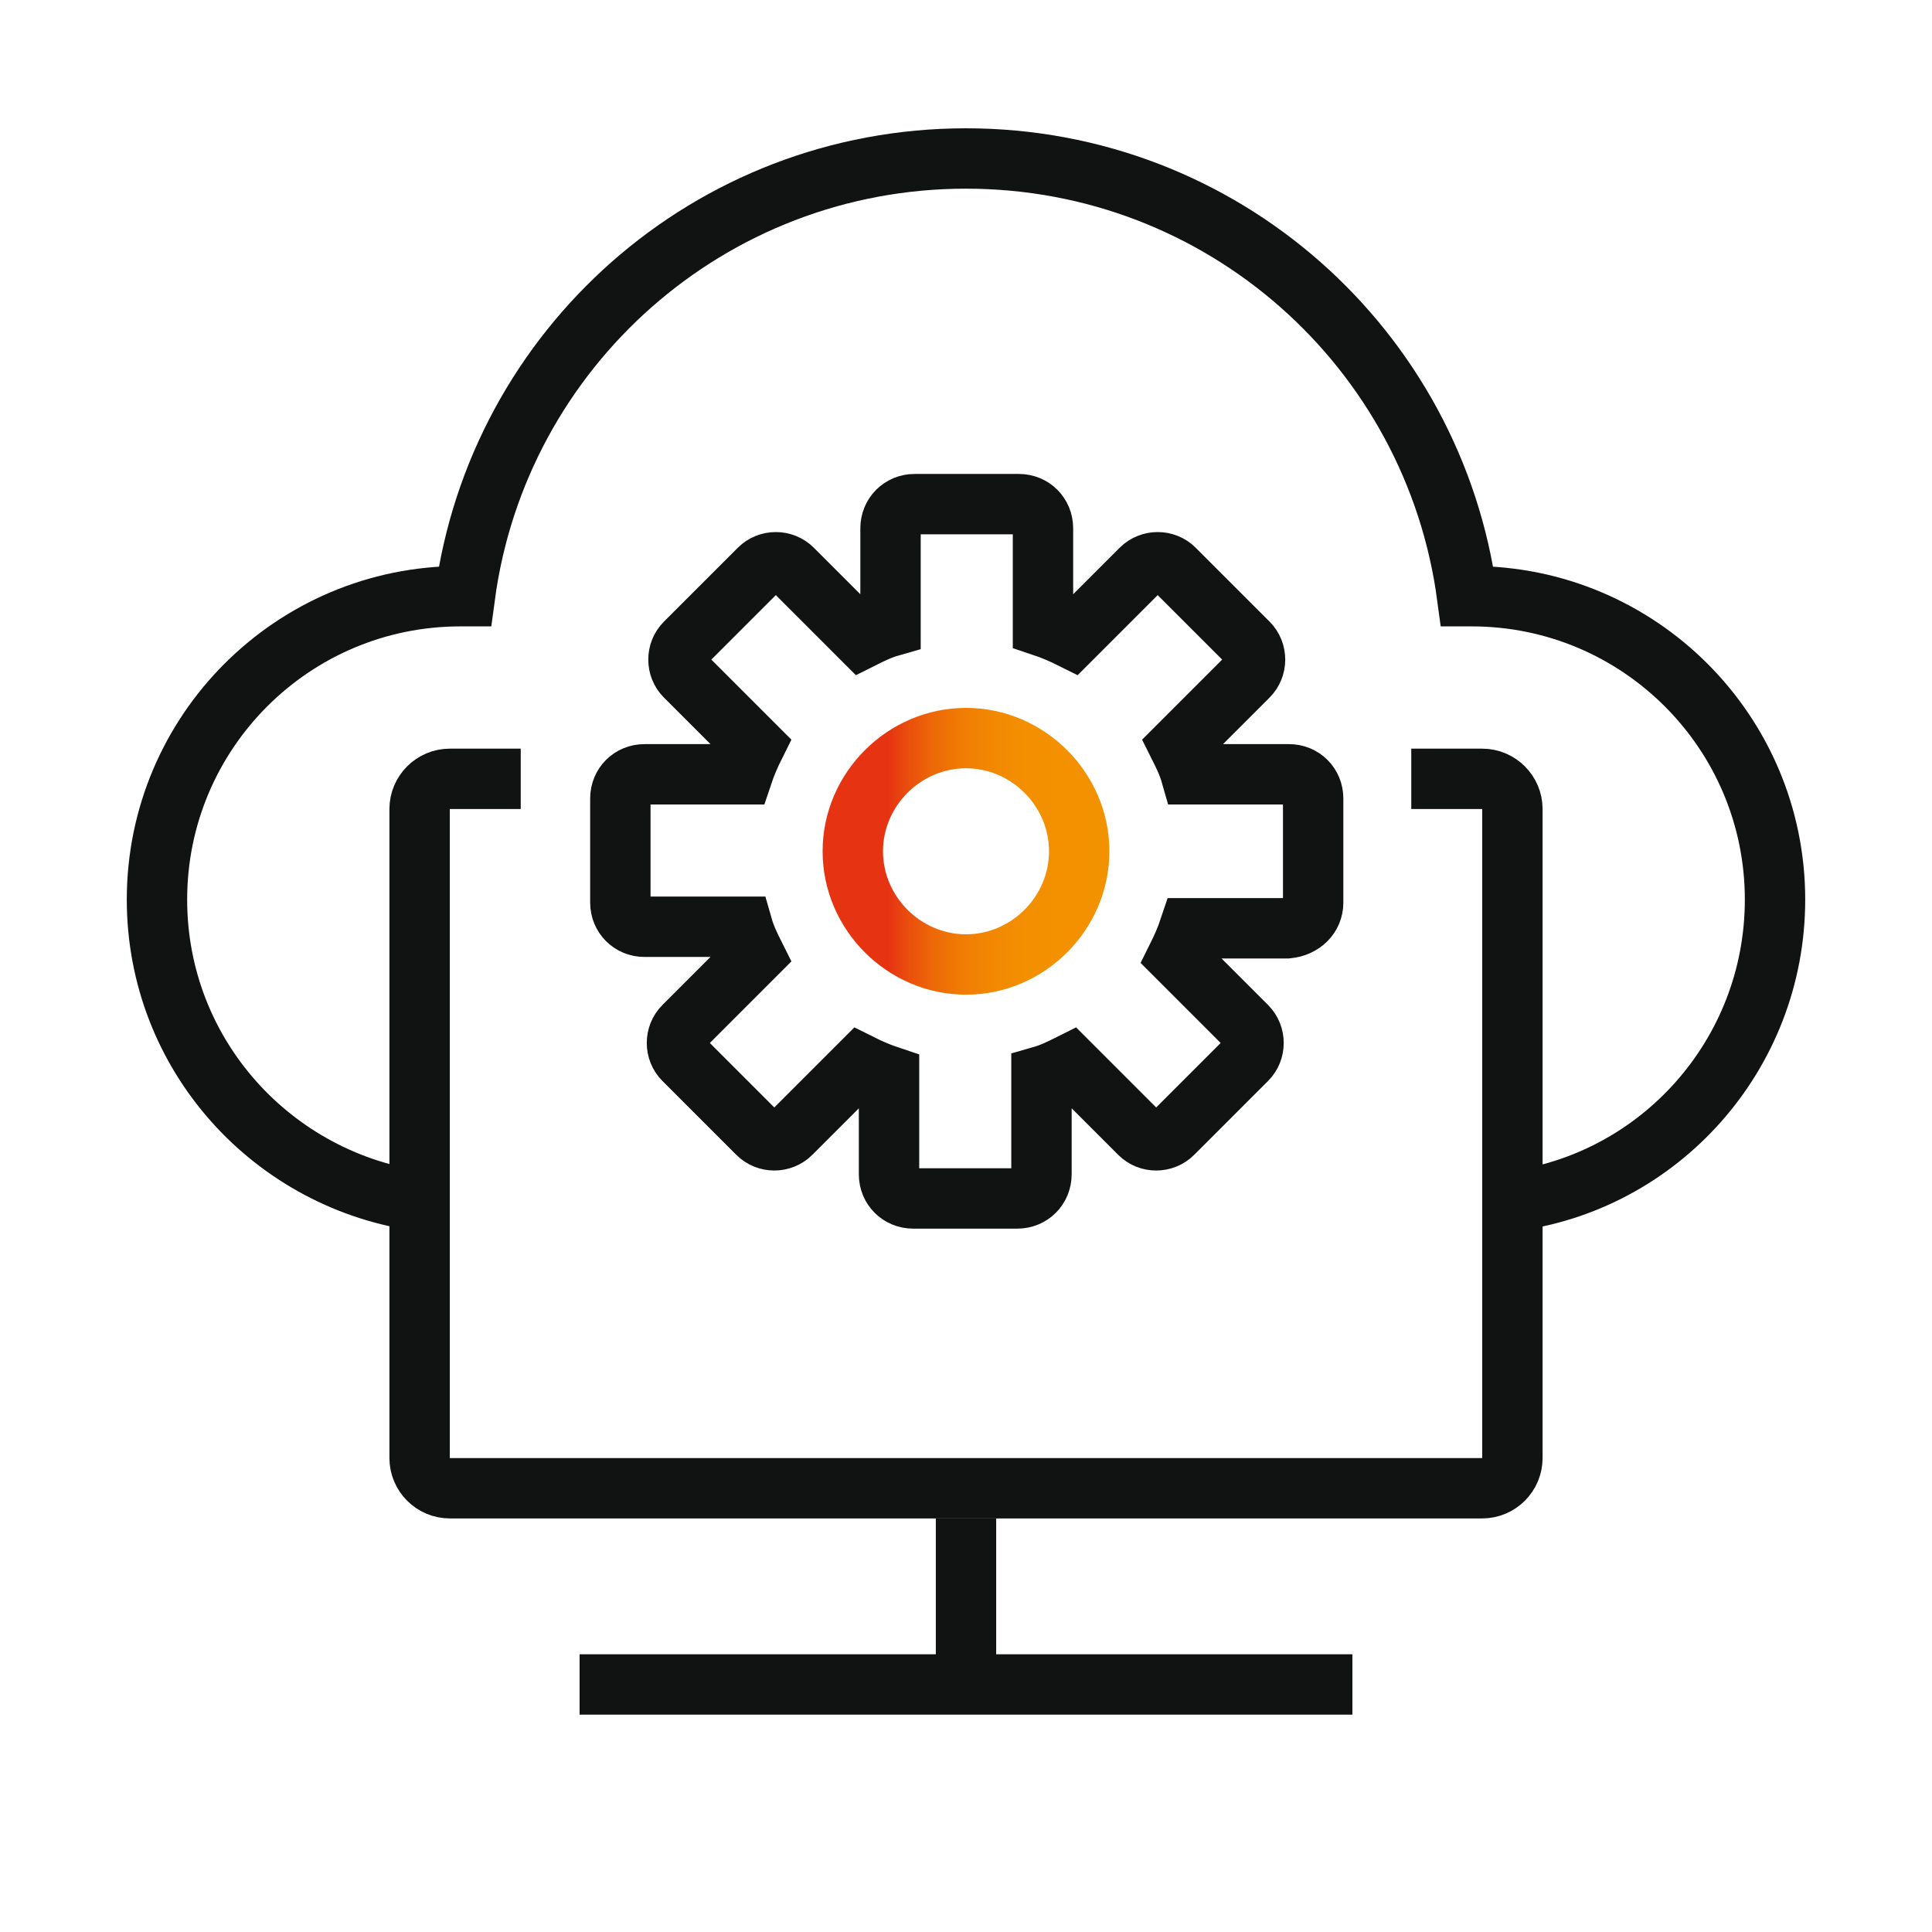
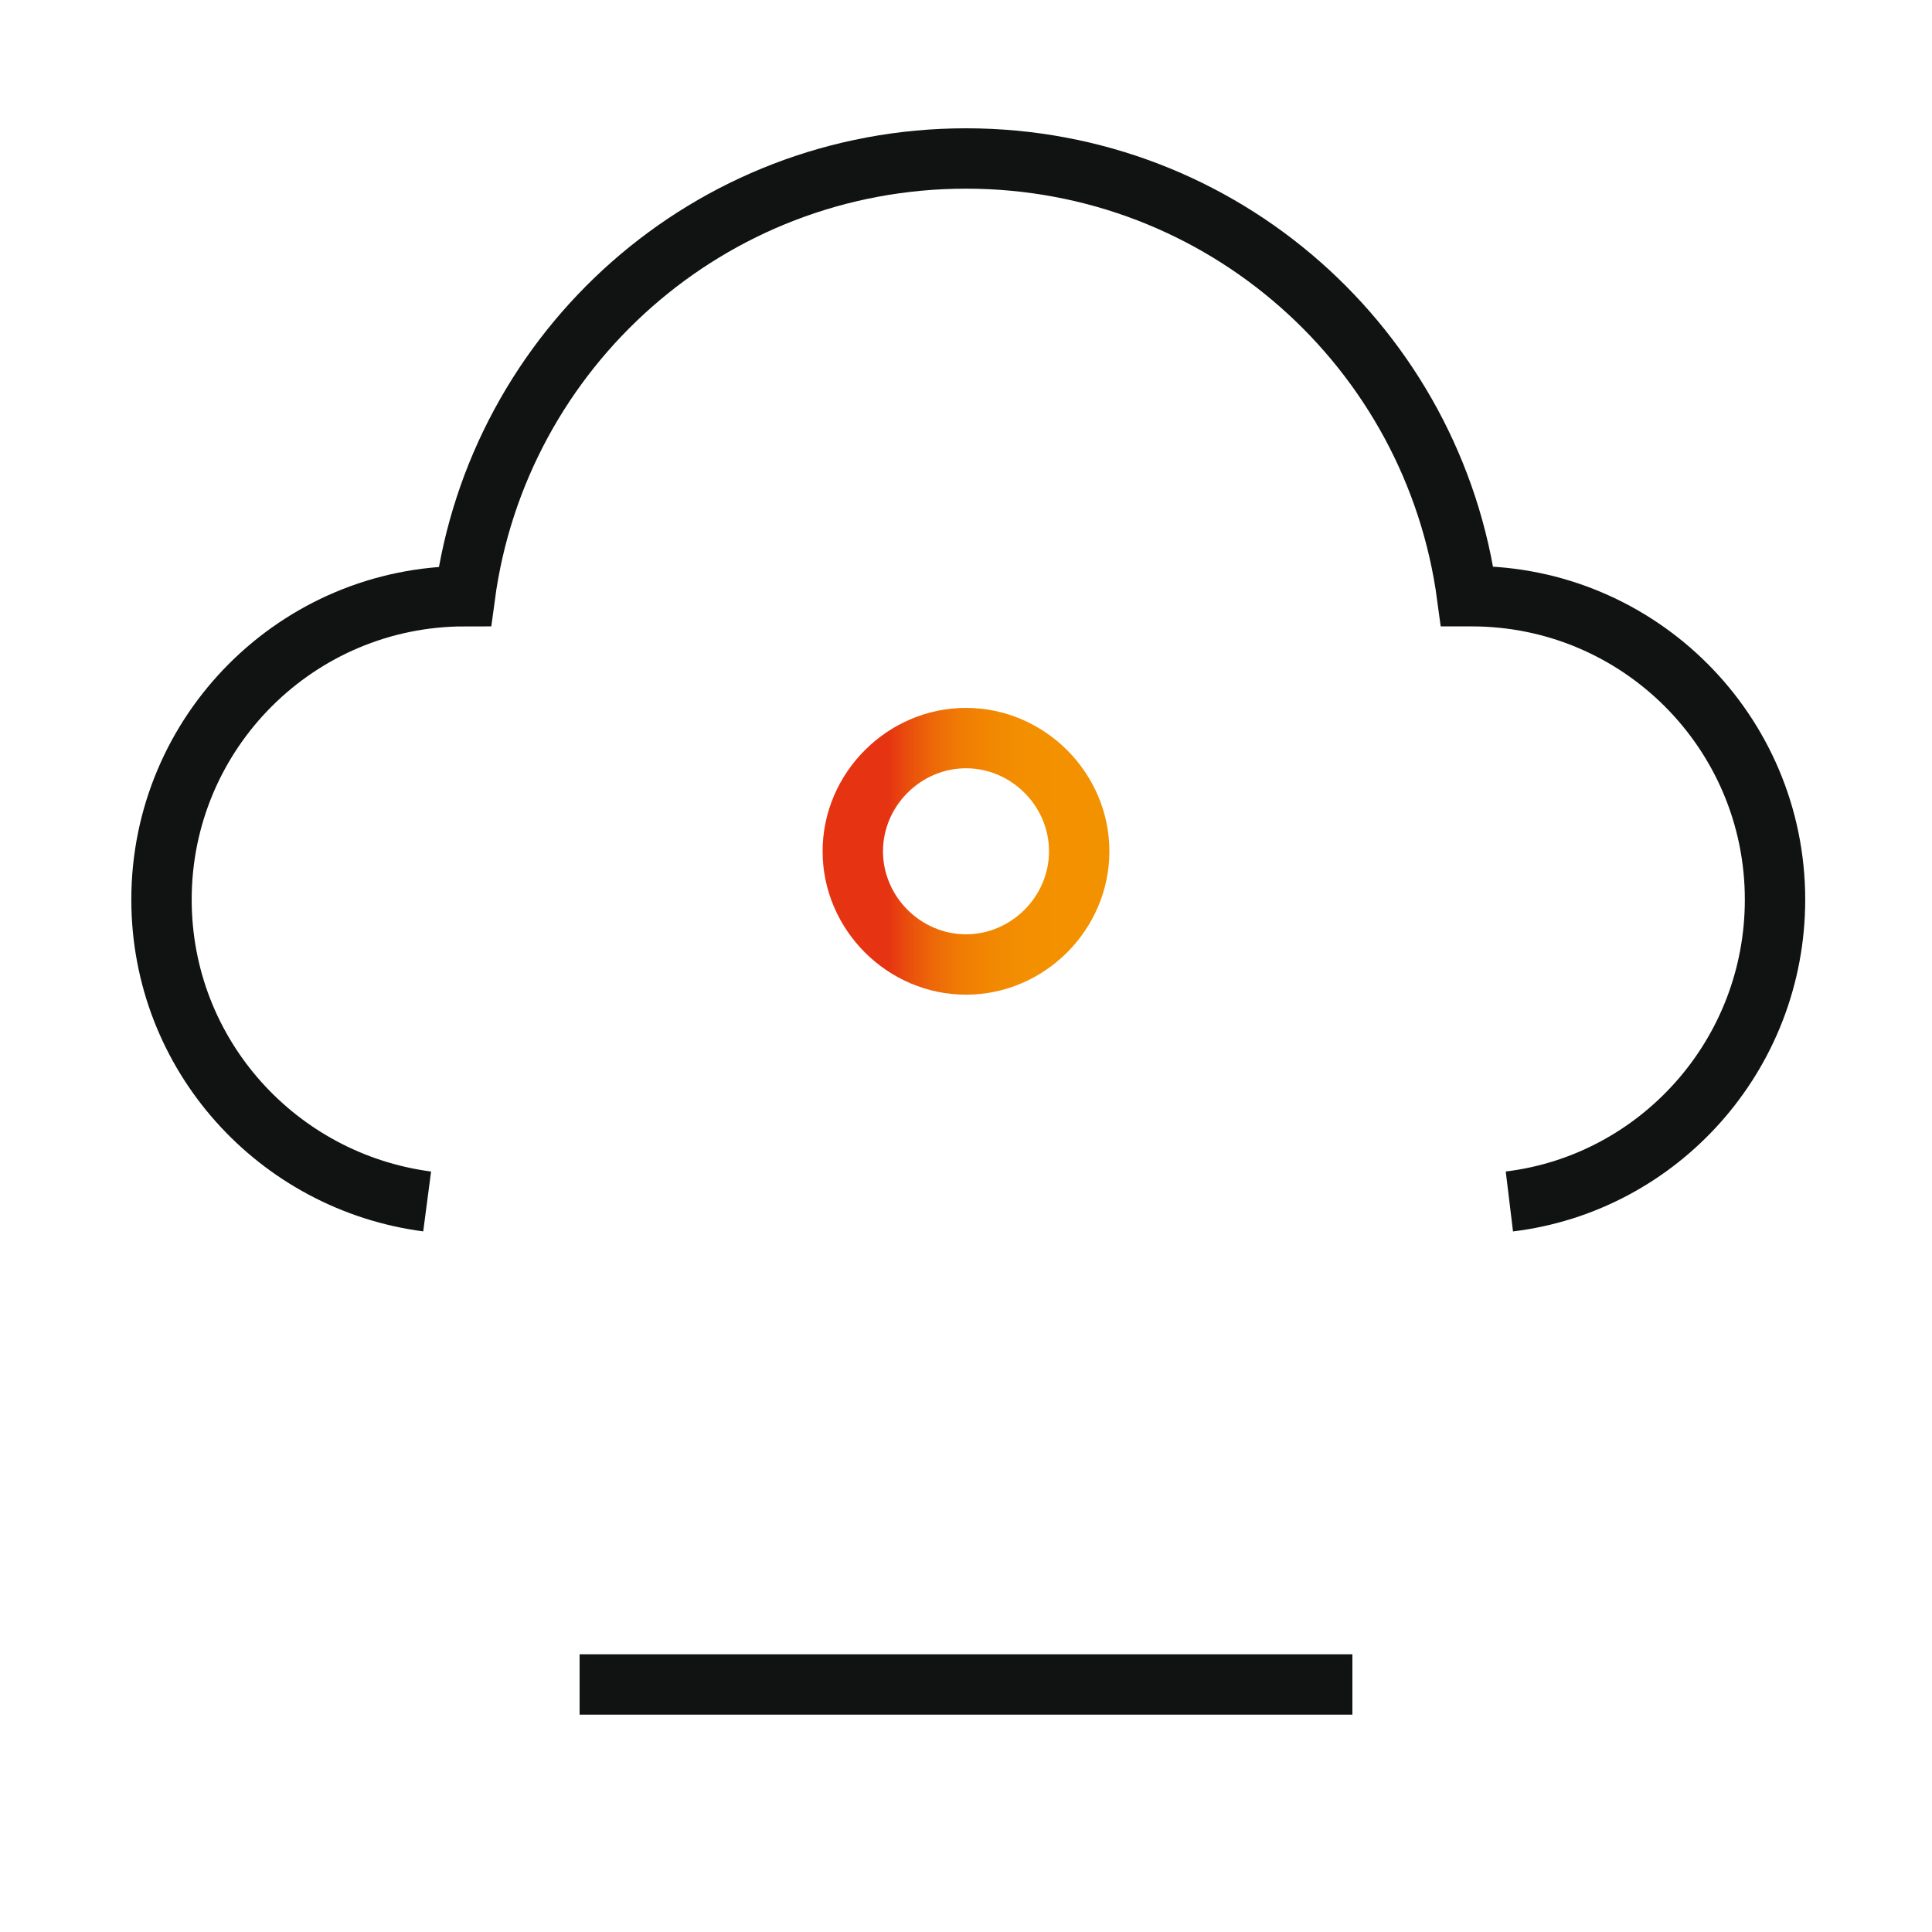
<svg xmlns="http://www.w3.org/2000/svg" version="1.1" x="0px" y="0px" viewBox="0 0 128 128" style="enable-background:new 0 0 128 128;" xml:space="preserve">
  <style type="text/css"> .st0{fill:#FFFFFF;} .st1{fill:none;stroke:url(#SVGID_1_);stroke-width:4;stroke-miterlimit:10;} .st2{fill:none;stroke:url(#SVGID_2_);stroke-width:4;stroke-miterlimit:10;} .st3{fill:none;stroke:url(#SVGID_3_);stroke-width:4;stroke-miterlimit:10;} .st4{fill:none;stroke:url(#SVGID_4_);stroke-width:4;stroke-miterlimit:10;} .st5{fill:none;stroke:#111313;stroke-width:4;stroke-miterlimit:10;} .st6{fill:none;stroke:url(#SVGID_5_);stroke-width:4;stroke-miterlimit:10;} .st7{fill:none;stroke:url(#SVGID_6_);stroke-width:4;stroke-miterlimit:10;} .st8{fill:none;stroke:url(#SVGID_7_);stroke-width:4;stroke-miterlimit:10;} .st9{fill:none;stroke:url(#SVGID_8_);stroke-width:4;stroke-miterlimit:10;} .st10{fill:none;stroke:url(#SVGID_9_);stroke-width:4;stroke-miterlimit:10;} .st11{fill:none;stroke:url(#SVGID_10_);stroke-width:4;stroke-miterlimit:10;} .st12{fill:none;stroke:url(#SVGID_11_);stroke-width:4;stroke-miterlimit:10;} .st13{fill:none;stroke:url(#SVGID_12_);stroke-width:4;stroke-miterlimit:10;} .st14{fill:none;stroke:url(#SVGID_13_);stroke-width:4;stroke-miterlimit:10;} .st15{fill:none;stroke:url(#SVGID_14_);stroke-width:4;stroke-miterlimit:10;} .st16{fill:#111313;} .st17{fill:none;stroke:url(#SVGID_15_);stroke-width:4;stroke-miterlimit:10;} .st18{fill:none;stroke:url(#SVGID_16_);stroke-width:4;stroke-miterlimit:10;} .st19{fill:none;stroke:url(#SVGID_17_);stroke-width:4;stroke-miterlimit:10;} .st20{fill:none;stroke:url(#SVGID_18_);stroke-width:4;stroke-miterlimit:10;} .st21{fill:url(#SVGID_19_);} .st22{fill:none;stroke:url(#SVGID_20_);stroke-width:4;stroke-miterlimit:10;} .st23{fill:none;stroke:url(#SVGID_21_);stroke-width:4;stroke-miterlimit:10;} .st24{fill:none;stroke:url(#SVGID_22_);stroke-width:4;stroke-miterlimit:10;} .st25{fill:none;stroke:url(#SVGID_23_);stroke-width:4;stroke-miterlimit:10;} .st26{fill:none;stroke:url(#SVGID_24_);stroke-width:4;stroke-miterlimit:10;} .st27{fill:none;stroke:url(#SVGID_25_);stroke-width:4;stroke-miterlimit:10;} .st28{fill:none;stroke:url(#SVGID_26_);stroke-width:4;stroke-miterlimit:10;} .st29{fill:none;stroke:url(#SVGID_27_);stroke-width:4;stroke-miterlimit:10;} .st30{fill:none;stroke:url(#SVGID_28_);stroke-width:4;stroke-miterlimit:10;} .st31{fill:none;stroke:url(#SVGID_29_);stroke-width:4;stroke-miterlimit:10;} .st32{fill:none;stroke:url(#SVGID_30_);stroke-width:4;stroke-miterlimit:10;} .st33{fill:none;stroke:url(#SVGID_31_);stroke-width:4;stroke-miterlimit:10;} .st34{fill:none;stroke:url(#SVGID_32_);stroke-width:4;stroke-miterlimit:10;} .st35{fill:none;stroke:url(#SVGID_33_);stroke-width:4;stroke-miterlimit:10;} .st36{fill:url(#SVGID_34_);} .st37{fill:url(#SVGID_35_);} .st38{fill:url(#SVGID_36_);} .st39{fill:none;stroke:url(#SVGID_37_);stroke-width:4;stroke-miterlimit:10;} .st40{fill:none;stroke:url(#SVGID_38_);stroke-width:4;stroke-miterlimit:10;} .st41{fill:none;stroke:url(#SVGID_39_);stroke-width:4;stroke-miterlimit:10;} .st42{fill:none;stroke:url(#SVGID_40_);stroke-width:4;stroke-miterlimit:10;} .st43{fill:none;stroke:url(#SVGID_41_);stroke-width:4;stroke-miterlimit:10;} .st44{fill:none;stroke:url(#SVGID_42_);stroke-width:4;stroke-miterlimit:10;} .st45{fill:none;stroke:url(#SVGID_43_);stroke-width:4;stroke-miterlimit:10;} .st46{fill:none;stroke:url(#SVGID_44_);stroke-width:4;stroke-miterlimit:10;} .st47{fill:none;stroke:url(#SVGID_45_);stroke-width:4;stroke-miterlimit:10;} .st48{fill:none;stroke:url(#SVGID_46_);stroke-width:4;stroke-miterlimit:10;} .st49{fill:none;stroke:url(#SVGID_47_);stroke-width:4;stroke-miterlimit:10;} .st50{fill:none;stroke:#111313;stroke-width:4;stroke-miterlimit:10;stroke-dasharray:6.049,6.049;} .st51{fill:none;stroke:url(#SVGID_48_);stroke-width:4;stroke-miterlimit:10;} .st52{fill:none;stroke:url(#SVGID_49_);stroke-width:4;stroke-miterlimit:10;} .st53{fill:none;stroke:url(#SVGID_50_);stroke-width:4;stroke-miterlimit:10;} </style>
  <g id="bg">
    <rect class="st0" width="128" height="128" />
  </g>
  <g id="zywy_obrys">
    <g>
-       <path class="st5" d="M93.5,51.6h4.7c1.1,0,2,0.9,2,2v43c0,1.1-0.9,2-2,2H29.8c-1.1,0-2-0.9-2-2v-43c0-1.1,0.9-2,2-2h4.7" />
-     </g>
-     <path class="st5" d="M100,79.6c9.9-1.2,17.6-9.7,17.6-20l0,0c0-11.1-9-20.1-20.1-20.1h-0.3C95,23.1,81,10.5,64,10.5l0,0 c-17,0-31,12.6-33.2,29h-0.3c-11.1,0-20.1,9-20.1,20.1l0,0c0,10.3,7.7,18.7,17.6,20" />
-     <line class="st5" x1="64" y1="100.6" x2="64" y2="112.1" />
+       </g>
+     <path class="st5" d="M100,79.6c9.9-1.2,17.6-9.7,17.6-20l0,0c0-11.1-9-20.1-20.1-20.1h-0.3C95,23.1,81,10.5,64,10.5l0,0 c-17,0-31,12.6-33.2,29c-11.1,0-20.1,9-20.1,20.1l0,0c0,10.3,7.7,18.7,17.6,20" />
    <line class="st5" x1="38.4" y1="111.6" x2="89.6" y2="111.6" />
-     <path class="st5" d="M87,59.8v-6.9c0-0.9-0.7-1.6-1.6-1.6h-6.5c-0.2-0.7-0.5-1.3-0.8-1.9l4.6-4.6c0.6-0.6,0.6-1.6,0-2.2l-4.9-4.9 c-0.6-0.6-1.6-0.6-2.2,0L71,42.3c-0.6-0.3-1.3-0.6-1.9-0.8V35c0-0.9-0.7-1.6-1.6-1.6h-6.9c-0.9,0-1.6,0.7-1.6,1.6v6.5 c-0.7,0.2-1.3,0.5-1.9,0.8l-4.6-4.6c-0.6-0.6-1.6-0.6-2.2,0l-4.9,4.9c-0.6,0.6-0.6,1.6,0,2.2l4.6,4.6c-0.3,0.6-0.6,1.3-0.8,1.9 h-6.5c-0.9,0-1.6,0.7-1.6,1.6v6.9c0,0.9,0.7,1.6,1.6,1.6h6.5c0.2,0.7,0.5,1.3,0.8,1.9L45.3,68c-0.6,0.6-0.6,1.6,0,2.2l4.9,4.9 c0.6,0.6,1.6,0.6,2.2,0l4.6-4.6c0.6,0.3,1.3,0.6,1.9,0.8v6.5c0,0.9,0.7,1.6,1.6,1.6h6.9c0.9,0,1.6-0.7,1.6-1.6v-6.5 c0.7-0.2,1.3-0.5,1.9-0.8l4.6,4.6c0.6,0.6,1.6,0.6,2.2,0l4.9-4.9c0.6-0.6,0.6-1.6,0-2.2l-4.6-4.6c0.3-0.6,0.6-1.3,0.8-1.9h6.5 C86.3,61.4,87,60.7,87,59.8z" />
    <g>
      <g>
        <linearGradient id="SVGID_1_" gradientUnits="userSpaceOnUse" x1="54.5" y1="56.386" x2="73.5" y2="56.386">
          <stop offset="0.228" style="stop-color:#E63312" />
          <stop offset="0.301" style="stop-color:#EA4F0D" />
          <stop offset="0.385" style="stop-color:#ED6808" />
          <stop offset="0.479" style="stop-color:#F07B04" />
          <stop offset="0.589" style="stop-color:#F28802" />
          <stop offset="0.729" style="stop-color:#F39000" />
          <stop offset="1" style="stop-color:#F39200" />
        </linearGradient>
        <path style="fill:url(#SVGID_1_);" d="M64,50.9c3,0,5.5,2.5,5.5,5.5S67,61.9,64,61.9c-3,0-5.5-2.5-5.5-5.5S61,50.9,64,50.9 M64,46.9c-5.2,0-9.5,4.3-9.5,9.5s4.3,9.5,9.5,9.5s9.5-4.3,9.5-9.5S69.2,46.9,64,46.9L64,46.9z" />
      </g>
    </g>
  </g>
</svg>